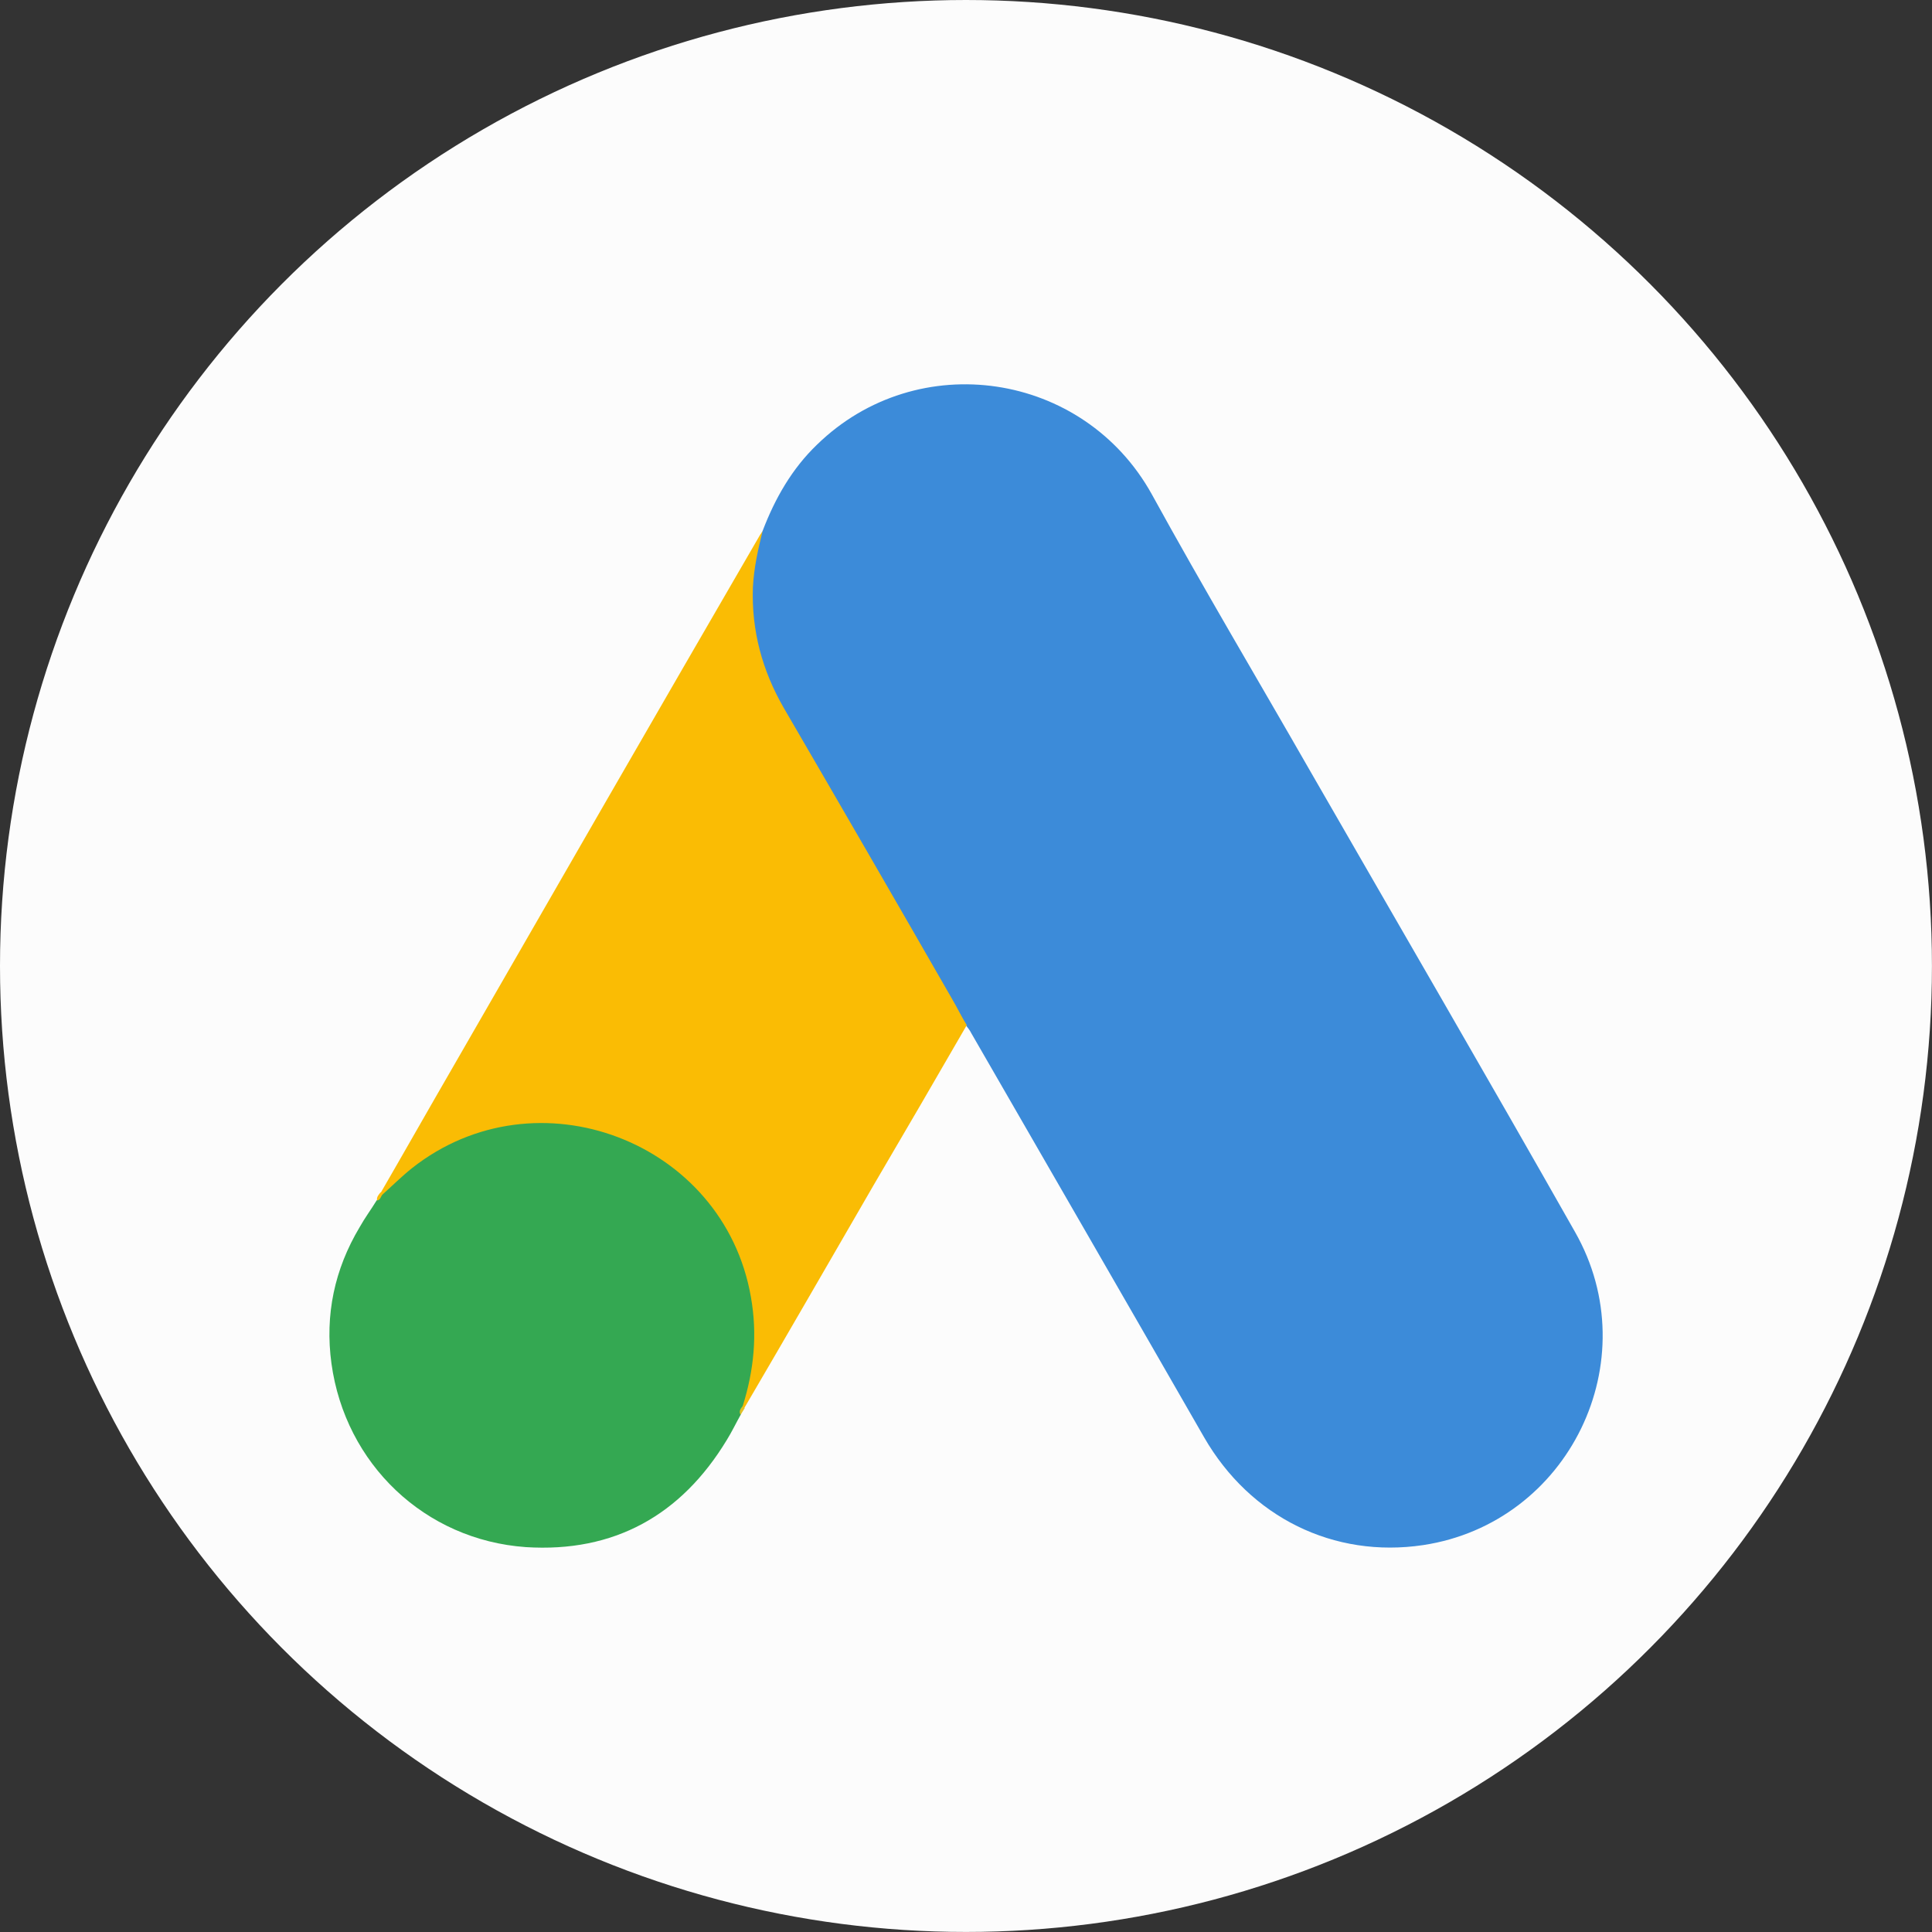
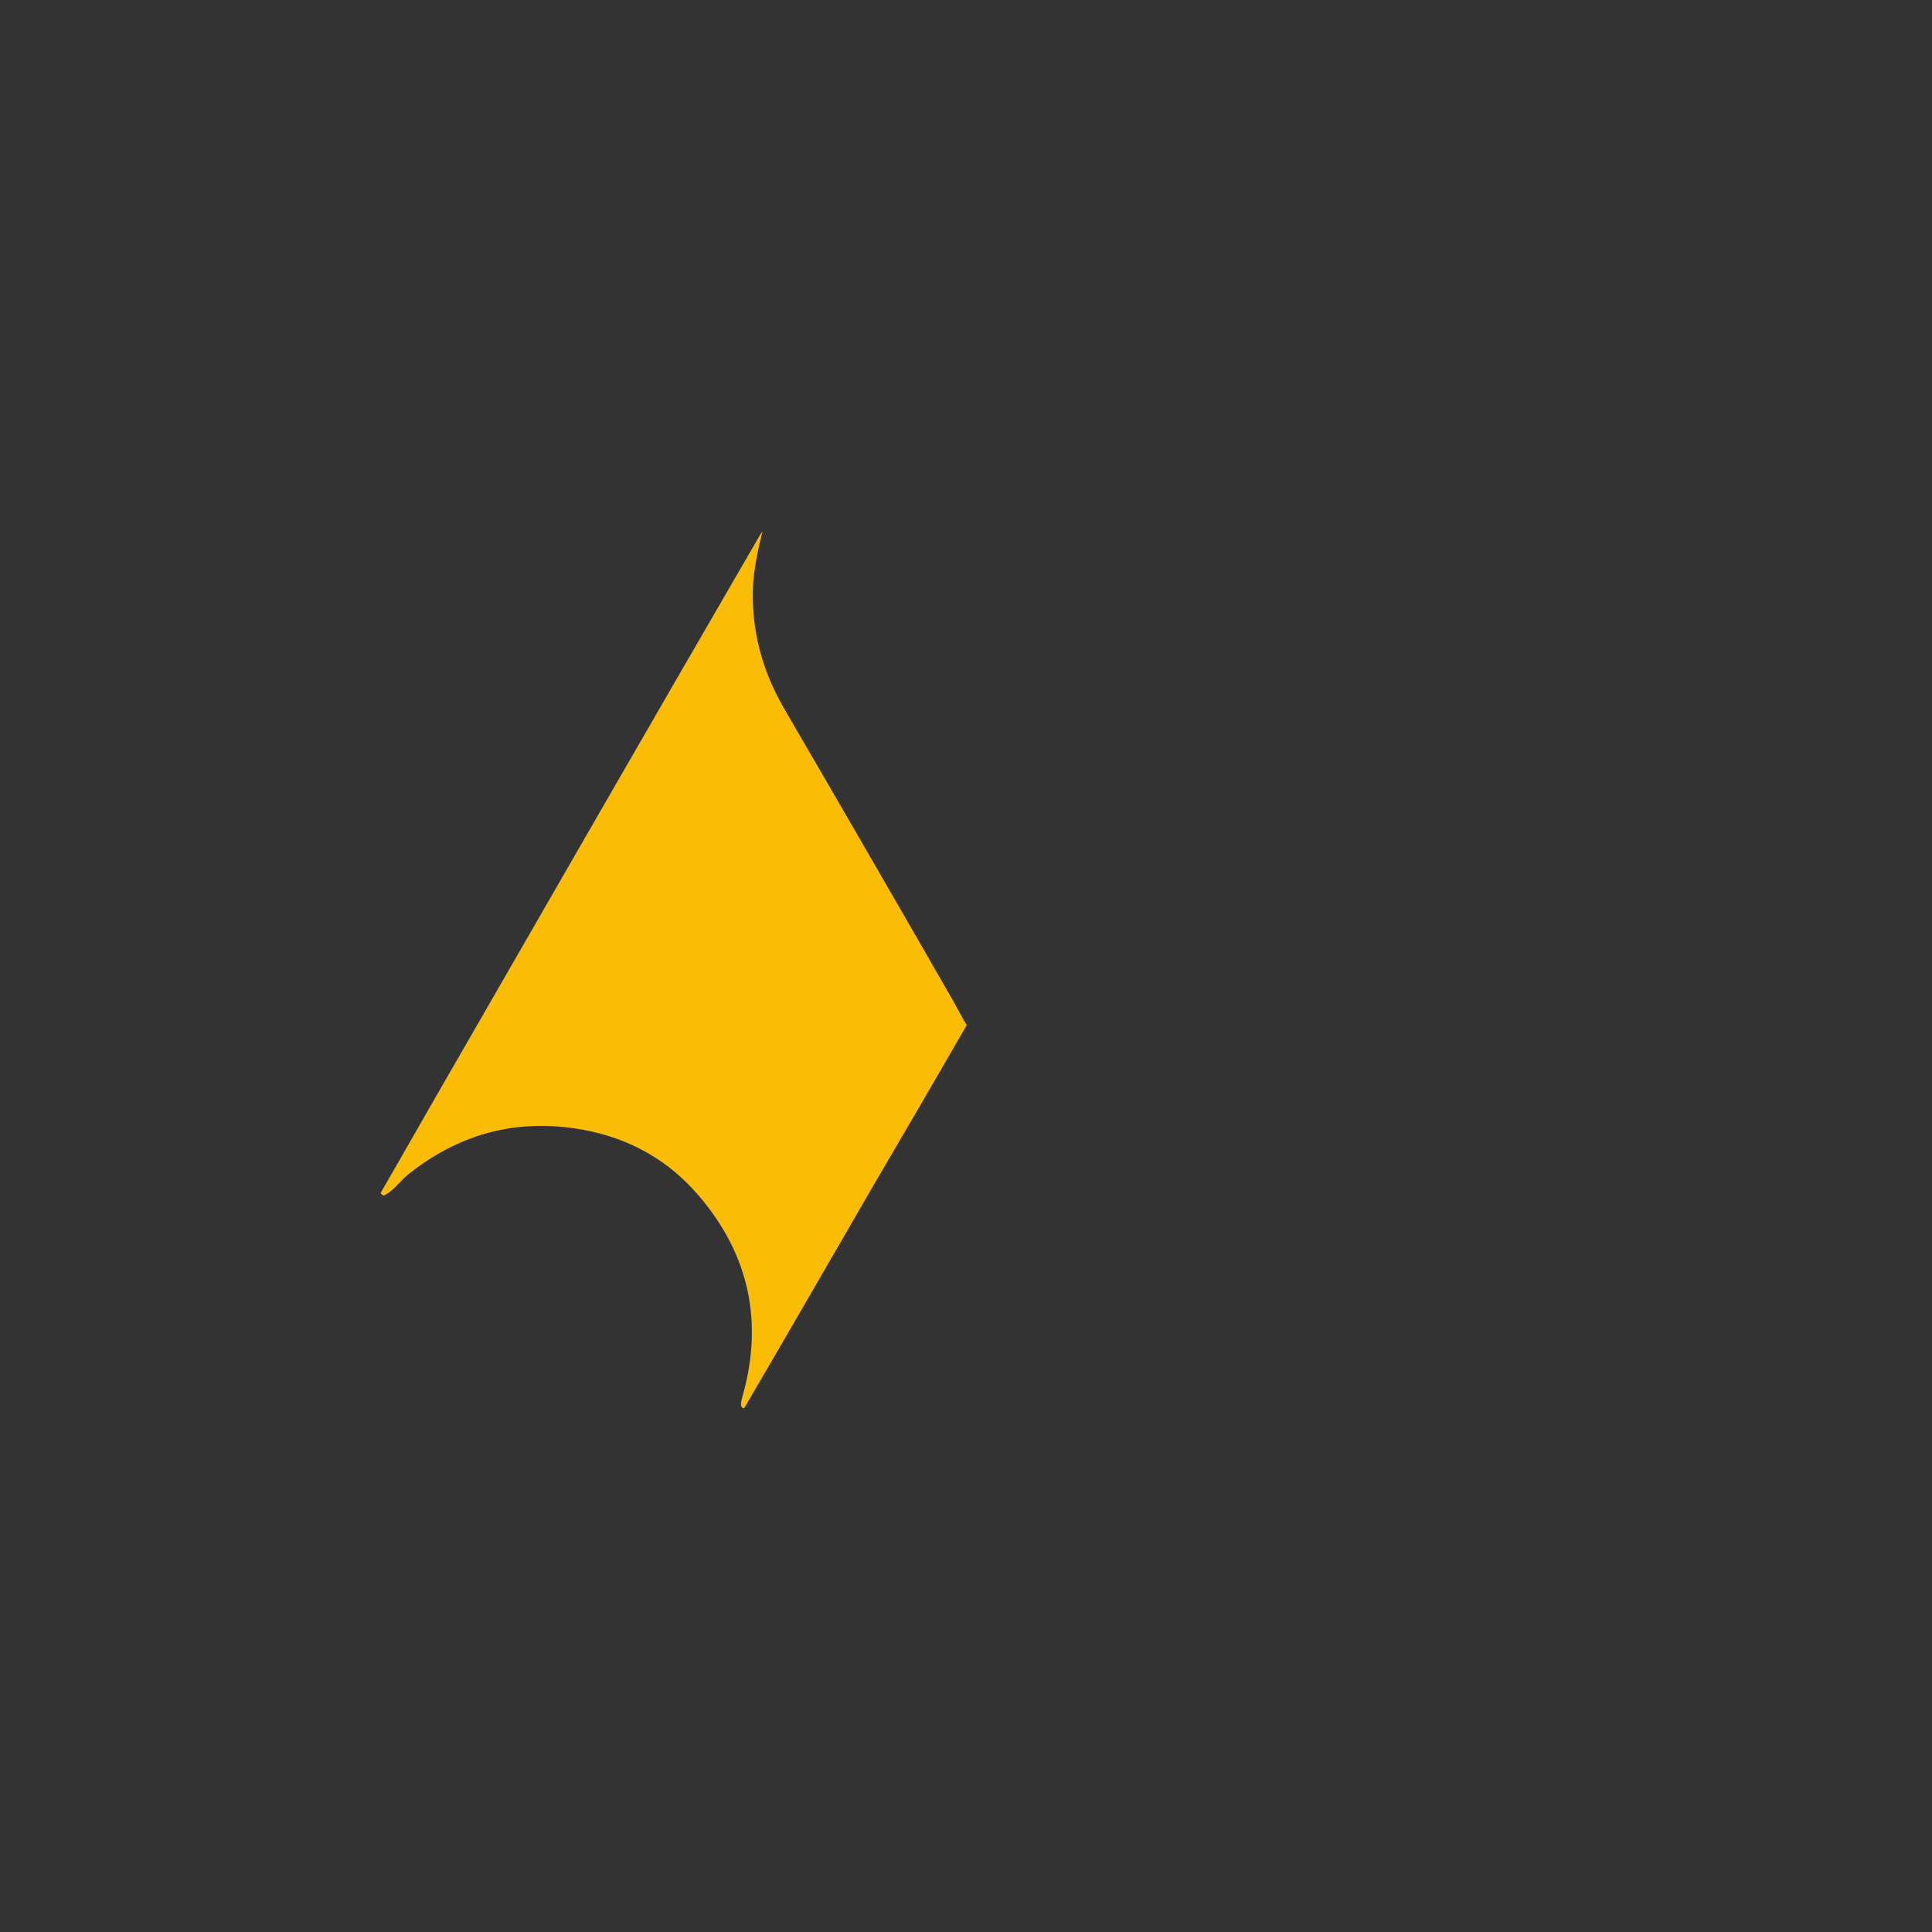
<svg xmlns="http://www.w3.org/2000/svg" id="Calque_2" data-name="Calque 2" viewBox="0 0 393.79 393.79">
  <rect x="0" y="0" width="393.79" height="393.79" fill="#333333" stroke="none" />
  <defs>
    <style>      .cls-1 {        fill: #3c8bd9;      }      .cls-1, .cls-2, .cls-3, .cls-4, .cls-5 {        stroke-width: 0px;      }      .cls-2 {        fill: #fabc04;      }      .cls-3 {        fill: #34a852;      }      .cls-4 {        fill: #e1c025;      }      .cls-5 {        fill: #fcfcfc;      }    </style>
  </defs>
  <g id="Calque_1-2" data-name="Calque 1">
-     <circle class="cls-5" cx="196.89" cy="196.89" r="196.89" />
    <g>
-       <path class="cls-1" d="M155.45,108.19c2.51-6.58,5.96-12.65,11.08-17.56,20.49-19.96,54.35-14.95,68.25,10.14,10.45,19.02,21.53,37.63,32.3,56.44,17.98,31.25,36.16,62.5,53.93,93.86,14.95,26.23-1.25,59.37-30.94,63.86-18.19,2.72-35.22-5.64-44.63-21.95-15.78-27.49-31.67-54.98-47.45-82.36-.31-.63-.73-1.15-1.15-1.67-1.67-1.36-2.4-3.34-3.45-5.12-7-12.33-14.21-24.56-21.22-36.79-4.49-7.94-9.2-15.78-13.69-23.73-4.08-7.11-5.96-14.84-5.75-22.99.31-4.18.84-8.36,2.72-12.12" />
      <path class="cls-2" d="M155.45,108.19c-.94,3.76-1.78,7.53-1.99,11.5-.31,8.78,1.88,16.93,6.27,24.56,11.5,19.75,22.99,39.61,34.39,59.47,1.05,1.78,1.88,3.55,2.93,5.23-6.27,10.87-12.54,21.64-18.92,32.5-8.78,15.16-17.56,30.41-26.44,45.57-.42,0-.52-.21-.63-.52-.1-.84.21-1.57.42-2.4,4.29-15.68.73-29.58-10.03-41.49-6.58-7.21-14.95-11.29-24.56-12.65-12.54-1.78-23.62,1.46-33.55,9.3-1.78,1.36-2.93,3.34-5.02,4.39-.42,0-.63-.21-.73-.52,5.02-8.67,9.93-17.35,14.95-26.02,20.69-35.95,41.39-71.91,62.19-107.76.21-.42.52-.73.73-1.15" />
-       <path class="cls-3" d="M78,243.44c1.99-1.78,3.87-3.66,5.96-5.33,25.4-20.07,63.55-5.54,69.09,26.23,1.36,7.63.63,14.95-1.67,22.26-.1.63-.21,1.15-.42,1.78-.94,1.67-1.78,3.45-2.82,5.12-9.3,15.36-22.99,22.99-40.97,21.84-20.59-1.46-36.79-16.93-39.61-37.42-1.36-9.93.63-19.23,5.75-27.8,1.05-1.88,2.3-3.55,3.45-5.43.52-.42.31-1.25,1.25-1.25" />
-       <path class="cls-2" d="M78,243.44c-.42.42-.42,1.15-1.15,1.25-.1-.73.31-1.15.73-1.67l.42.42" />
-       <path class="cls-4" d="M150.95,288.38c-.42-.73,0-1.25.42-1.78.1.1.31.31.42.42l-.84,1.36" />
    </g>
  </g>
</svg>